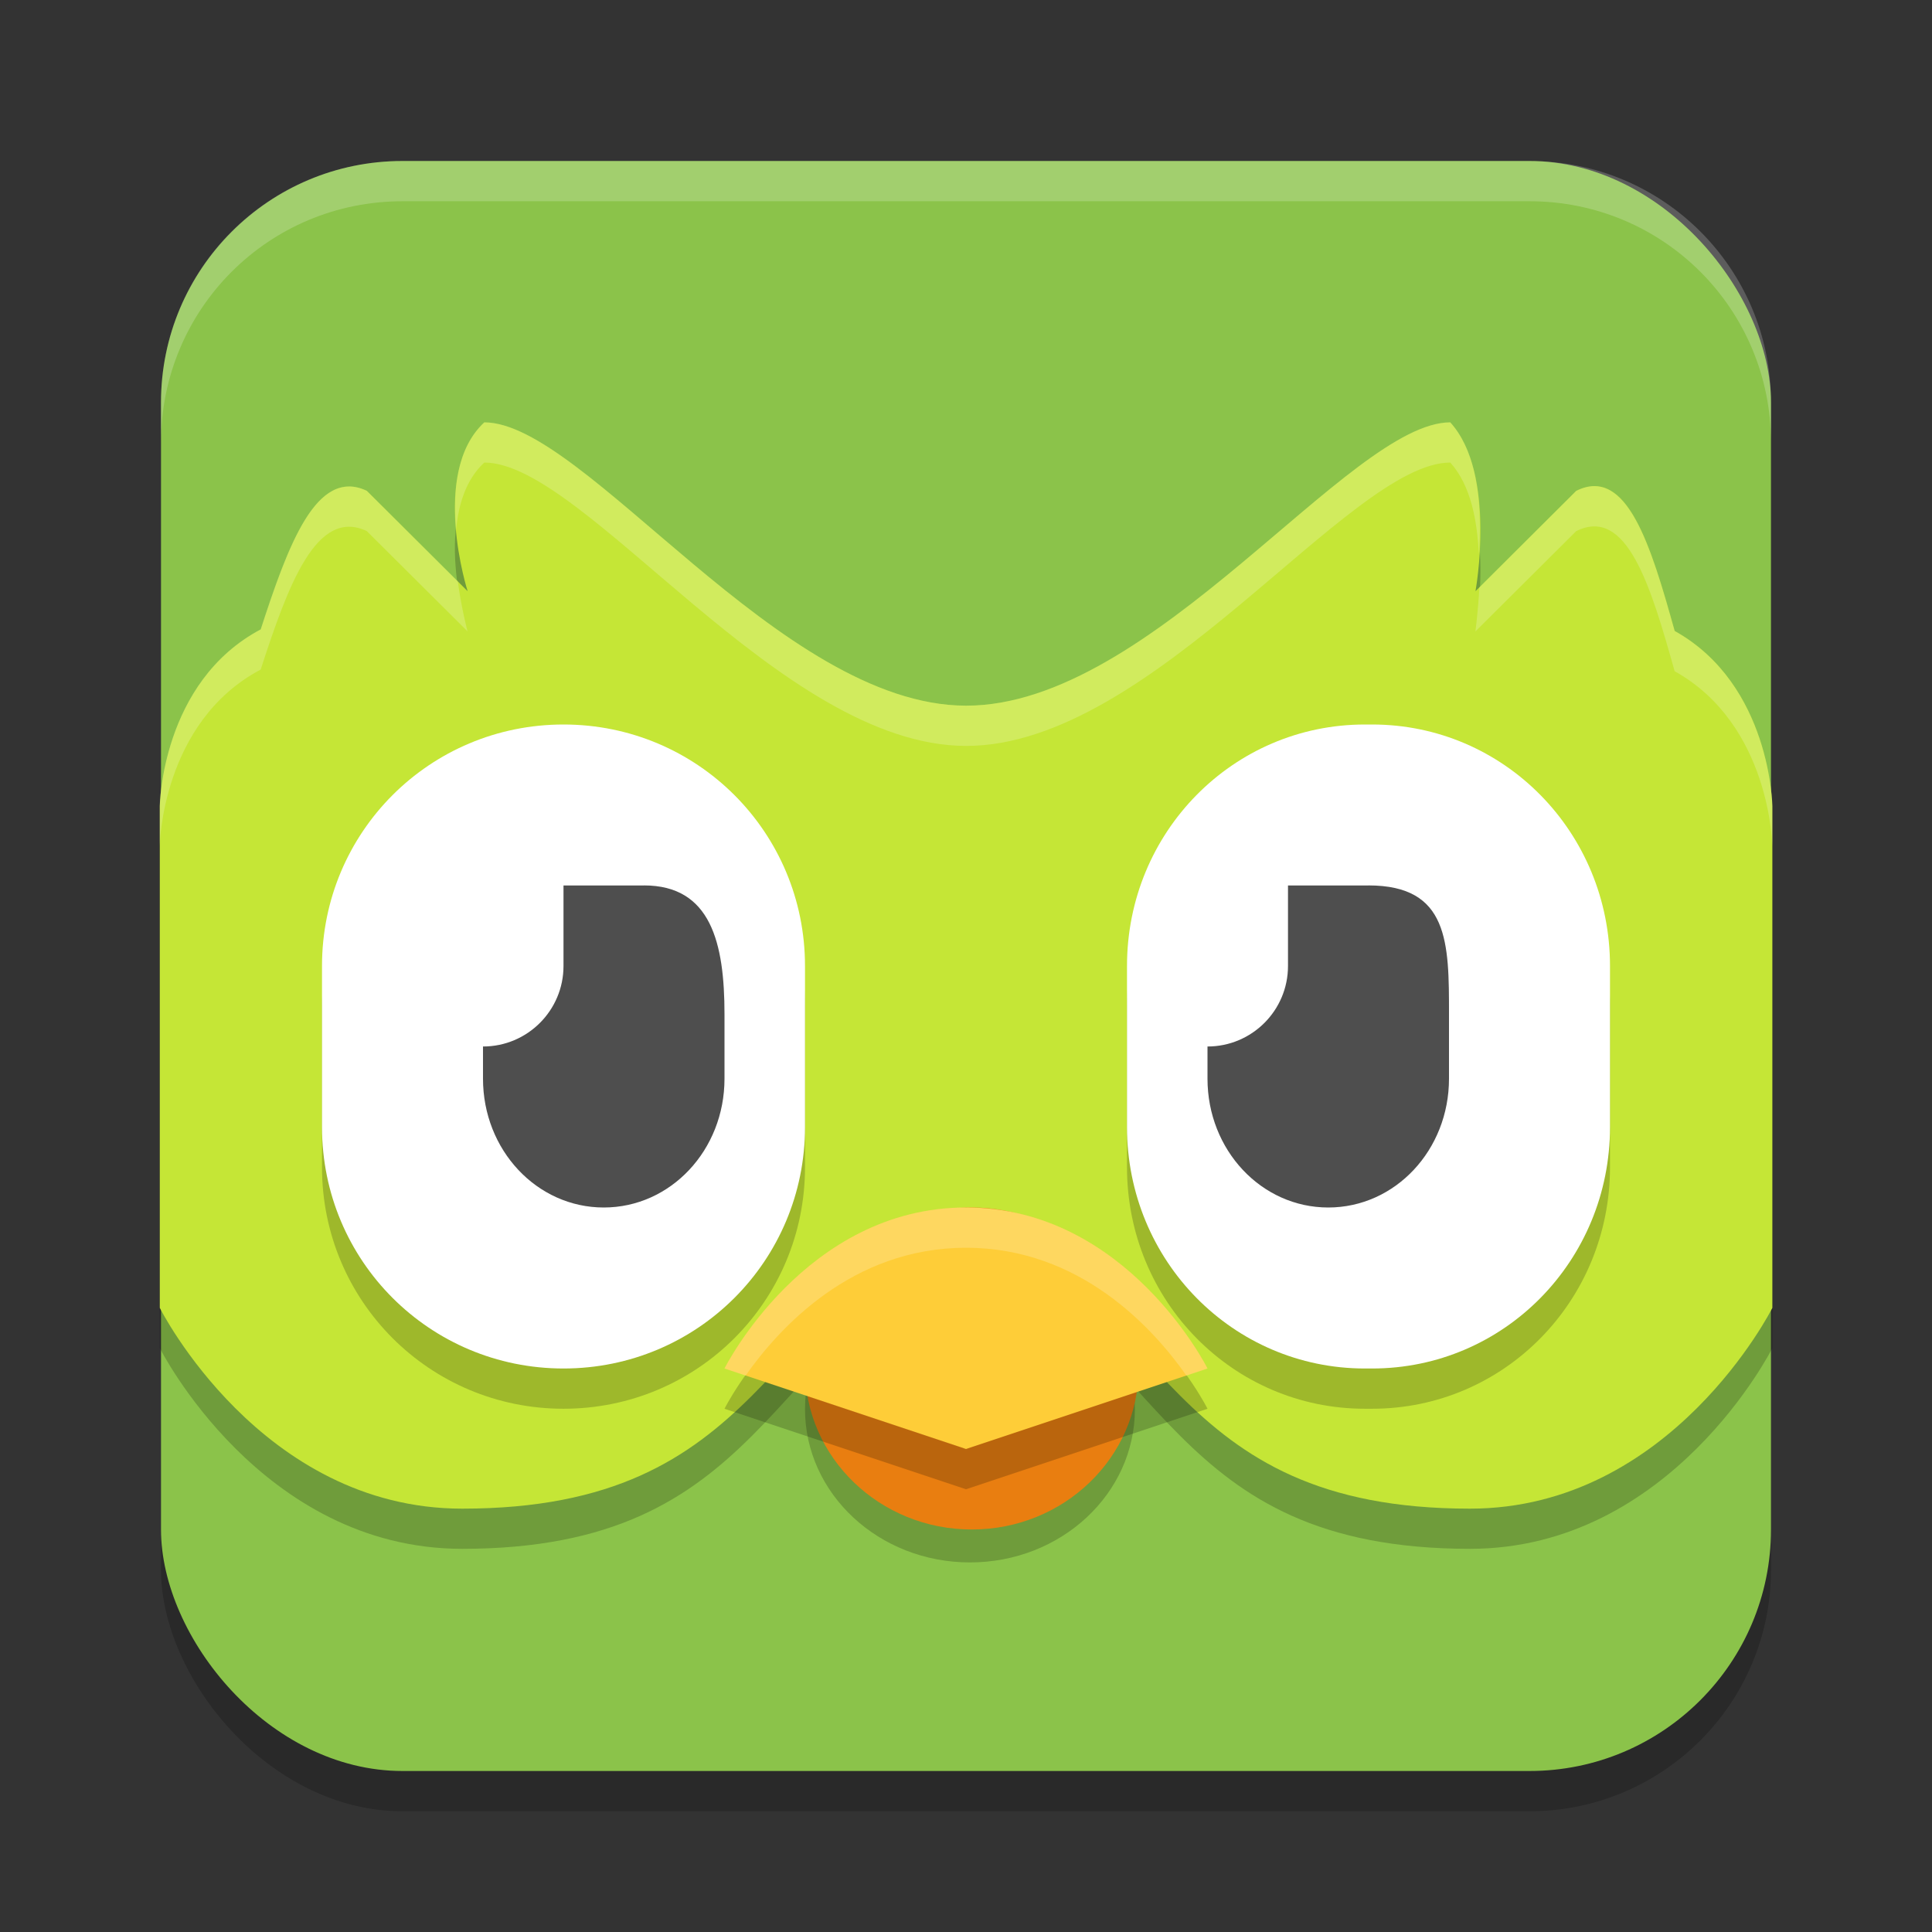
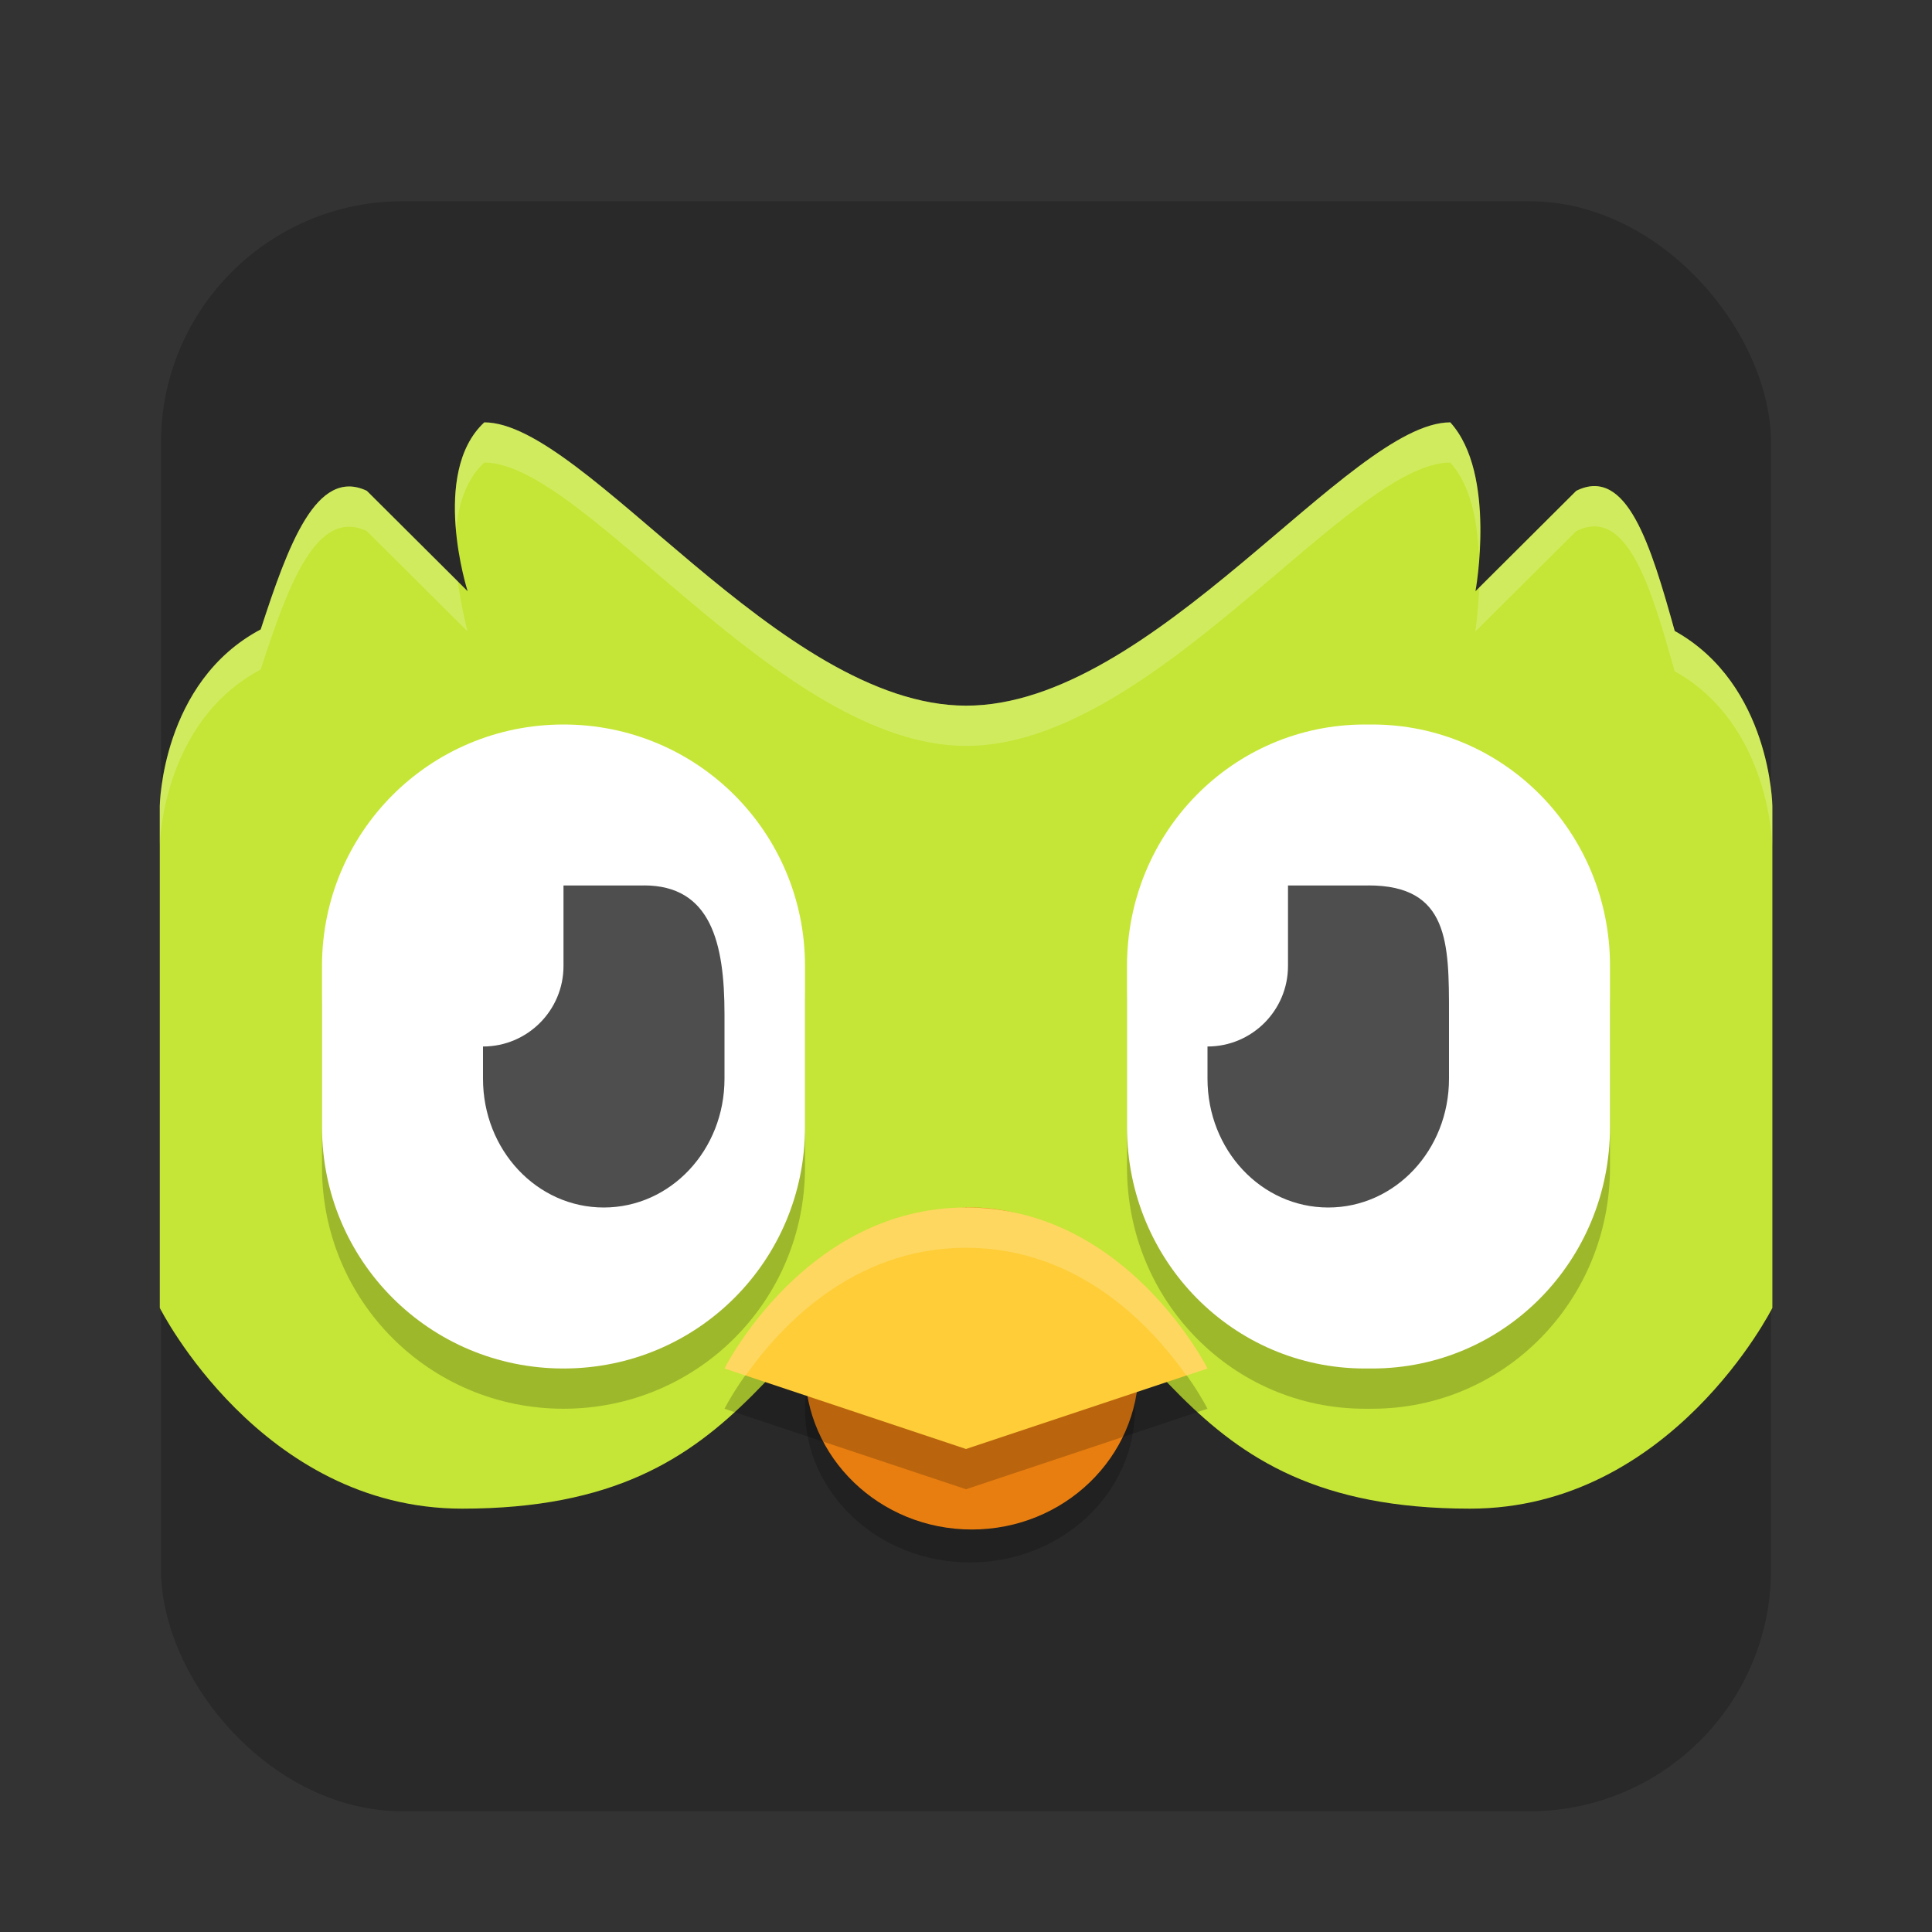
<svg xmlns="http://www.w3.org/2000/svg" width="24" height="24" version="1.1">
  <rect width="100%" height="100%" fill="#333333" stroke="none" />
  <g>
    <rect x="2" y="2.5" width="20" height="20" rx="3" ry="3" style="opacity:.2" />
-     <rect x="2" y="2" width="20" height="20" rx="3" ry="3" style="fill:#8bc34a" />
-     <path d="m6.016 5.746c-0.676 0.628-0.207 2.097-0.207 2.097l-1.252-1.247c-0.626-0.295-0.977 0.674-1.318 1.722-1.234 0.654-1.254 2.194-1.254 2.194v6.234s1.252 2.494 3.756 2.494c3.756 0 3.756-2.494 6.26-3.74 2.504 1.247 2.504 3.74 6.26 3.74 2.504 0 3.756-2.494 3.756-2.494v-6.234s-0.018-1.509-1.213-2.175c-0.297-1.064-0.593-2.054-1.223-1.741l-1.252 1.247s0.268-1.456-0.313-2.097c-1.252 0-3.692 3.522-6.016 3.519-2.314-0.003-4.732-3.519-5.984-3.519z" style="opacity:.2" />
    <path d="m6.016 5.247c-0.676 0.628-0.207 2.097-0.207 2.097l-1.252-1.247c-0.626-0.295-0.977 0.674-1.318 1.722-1.234 0.654-1.254 2.194-1.254 2.194v6.234s1.252 2.494 3.756 2.494c3.756 0 3.756-2.494 6.26-3.74 2.504 1.247 2.504 3.74 6.26 3.74 2.504 0 3.756-2.494 3.756-2.494v-6.234s-0.018-1.509-1.213-2.175c-0.297-1.064-0.593-2.054-1.223-1.741l-1.252 1.247s0.268-1.456-0.313-2.097c-1.252 0-3.692 3.522-6.016 3.519-2.314-0.003-4.732-3.519-5.984-3.519z" style="fill:#c5e636" />
-     <path d="m5 2c-1.662 0-3 1.338-3 3v0.5c0-1.662 1.338-3 3-3h14c1.662 0 3 1.338 3 3v-0.5c0-1.662-1.338-3-3-3z" style="fill:#ffffff;opacity:.2" />
    <path d="m7 9.5c-1.662 0-3 1.338-3 3v2c0 1.662 1.338 3 3 3s3-1.338 3-3v-2c0-1.662-1.338-3-3-3zm9.955 0c-1.638 0-2.955 1.338-2.955 3v2c0 1.662 1.318 3 2.955 3h0.09c1.638 0 2.955-1.338 2.955-3v-2c0-1.662-1.318-3-2.955-3z" style="opacity:.2" />
    <path d="m7 9c-1.662 0-3 1.338-3 3v2c0 1.662 1.338 3 3 3s3-1.338 3-3v-2c0-1.662-1.338-3-3-3zm9.955 0c-1.638 0-2.955 1.338-2.955 3v2c0 1.662 1.318 3 2.955 3h0.09c1.638 0 2.955-1.338 2.955-3v-2c0-1.662-1.318-3-2.955-3z" style="fill:#ffffff" />
    <path d="m8 11h-1c0 1-2.169e-4 0.72 0 1 0 0.552-0.448 1-1 1v0.4c0 0.886 0.669 1.6 1.5 1.6s1.5-0.713 1.5-1.6v-0.801c0-0.886-0.169-1.6-1-1.6z" style="fill-rule:evenodd;fill:#4e4e4e" />
    <path d="m17 11h-1c0 1-2.17e-4 0.72 0 1 0 0.552-0.448 1-1 1v0.4c0 0.886 0.669 1.6 1.5 1.6s1.5-0.713 1.5-1.6v-0.801c0-0.886 0-1.6-1-1.6z" style="fill-rule:evenodd;fill:#4e4e4e" />
    <ellipse id="ellipse845" cx="12.049" cy="17.504" rx="2.049" ry="1.905" style="opacity:.2" />
    <ellipse id="ellipse847" cx="12.072" cy="17" rx="2.072" ry="2" style="fill:#e97e10" />
    <path d="m9 17.5s1-2 3-2 3 2 3 2l-3 1" style="opacity:.2" />
    <path d="m9 17s1-2 3-2 3 2 3 2l-3 1" style="fill:#fecd38" />
    <path d="m12 15c-2 0-3 2-3 2l0.262 0.088c0.411-0.584 1.317-1.588 2.738-1.588s2.327 1.003 2.738 1.588l0.262-0.088s-1-2-3-2z" style="fill:#ffffff;opacity:.2" />
    <path d="m6.016 5.246c-0.353 0.328-0.391 0.878-0.35 1.336 0.029-0.315 0.121-0.624 0.35-0.836 1.252 0 3.67 3.517 5.984 3.52 2.323 0.003 4.764-3.52 6.016-3.52 0.259 0.287 0.335 0.733 0.355 1.143 0.034-0.481 0.025-1.223-0.355-1.643-1.252 0-3.692 3.522-6.016 3.52-2.314-0.003-4.732-3.52-5.984-3.52zm13.785 0.793c-0.069 7.693e-4 -0.142 0.02-0.221 0.059l-1.203 1.199c-0.016 0.302-0.049 0.547-0.049 0.547l1.252-1.246c0.629-0.313 0.925 0.677 1.223 1.74 1.195 0.666 1.213 2.174 1.213 2.174v-0.498s-0.018-1.51-1.213-2.176c-0.26-0.931-0.52-1.804-1.002-1.799zm-15.467 0.004c-0.491 0.002-0.798 0.859-1.096 1.775-1.234 0.654-1.254 2.195-1.254 2.195v0.498s0.02-1.54 1.254-2.193c0.341-1.048 0.692-2.015 1.318-1.721l1.252 1.246s-0.075-0.278-0.121-0.621l-1.131-1.125c-0.078-0.037-0.152-0.055-0.223-0.055z" style="fill:#ffffff;opacity:.2" />
  </g>
</svg>